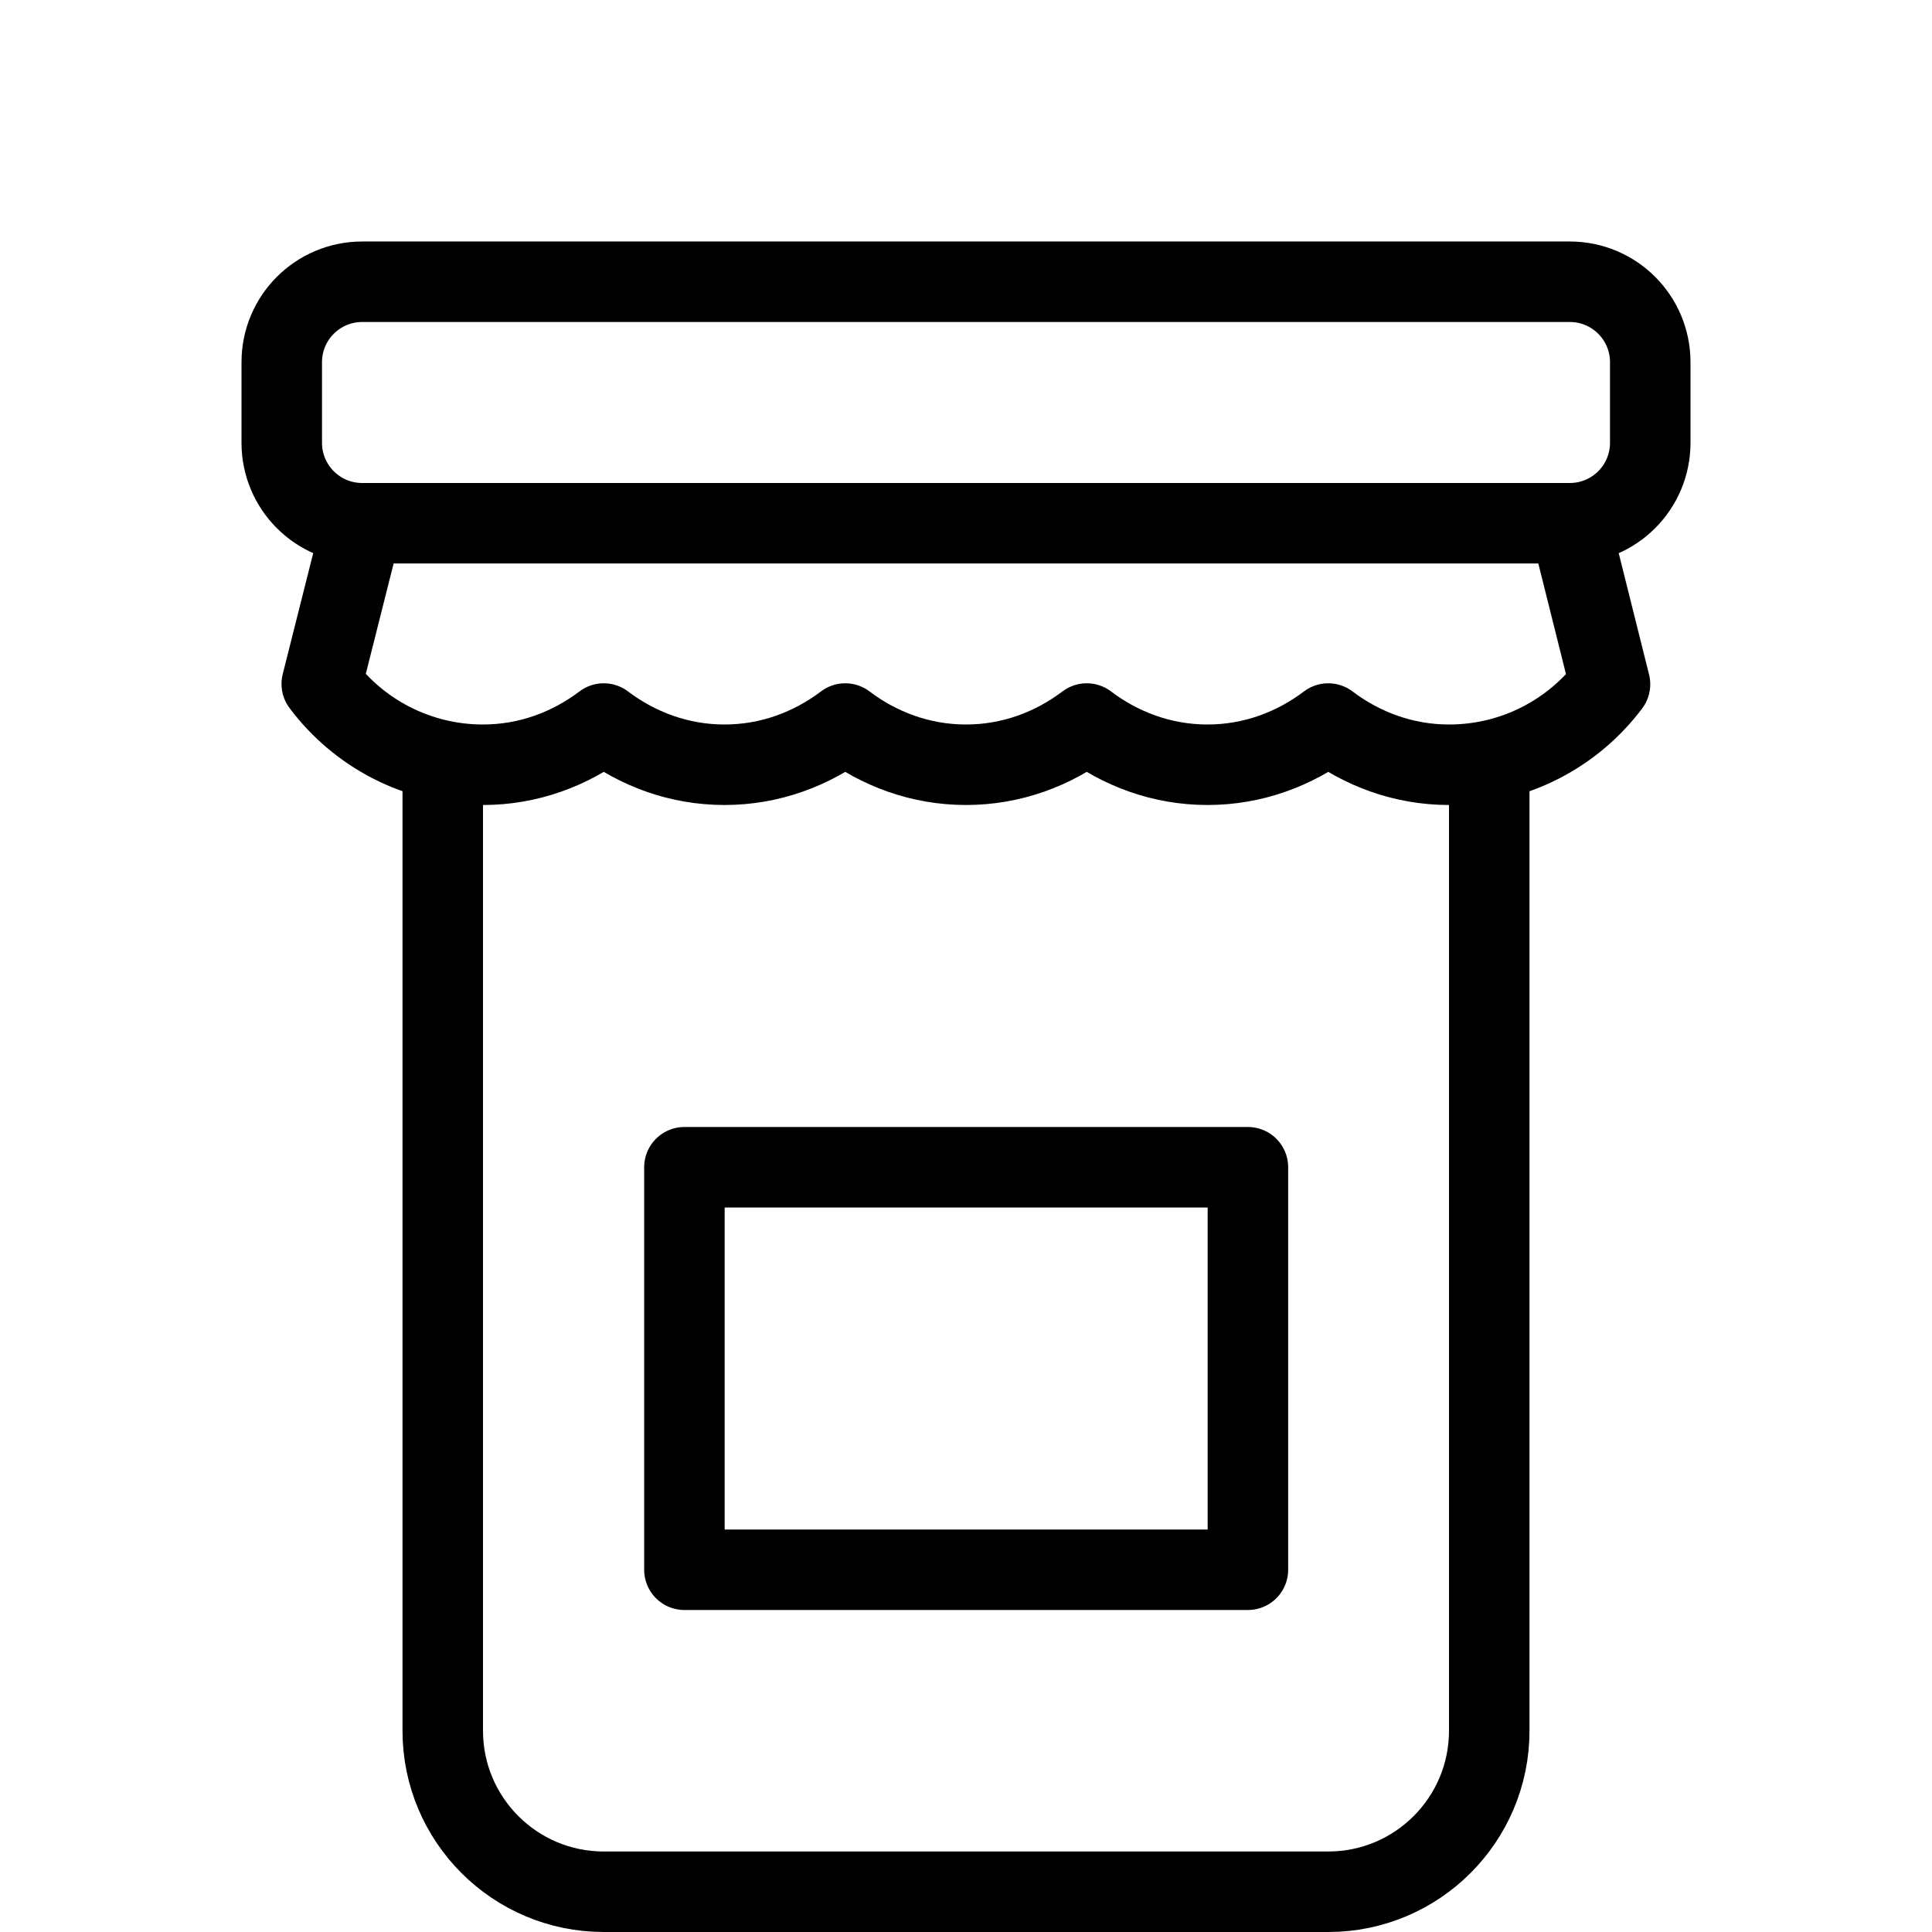
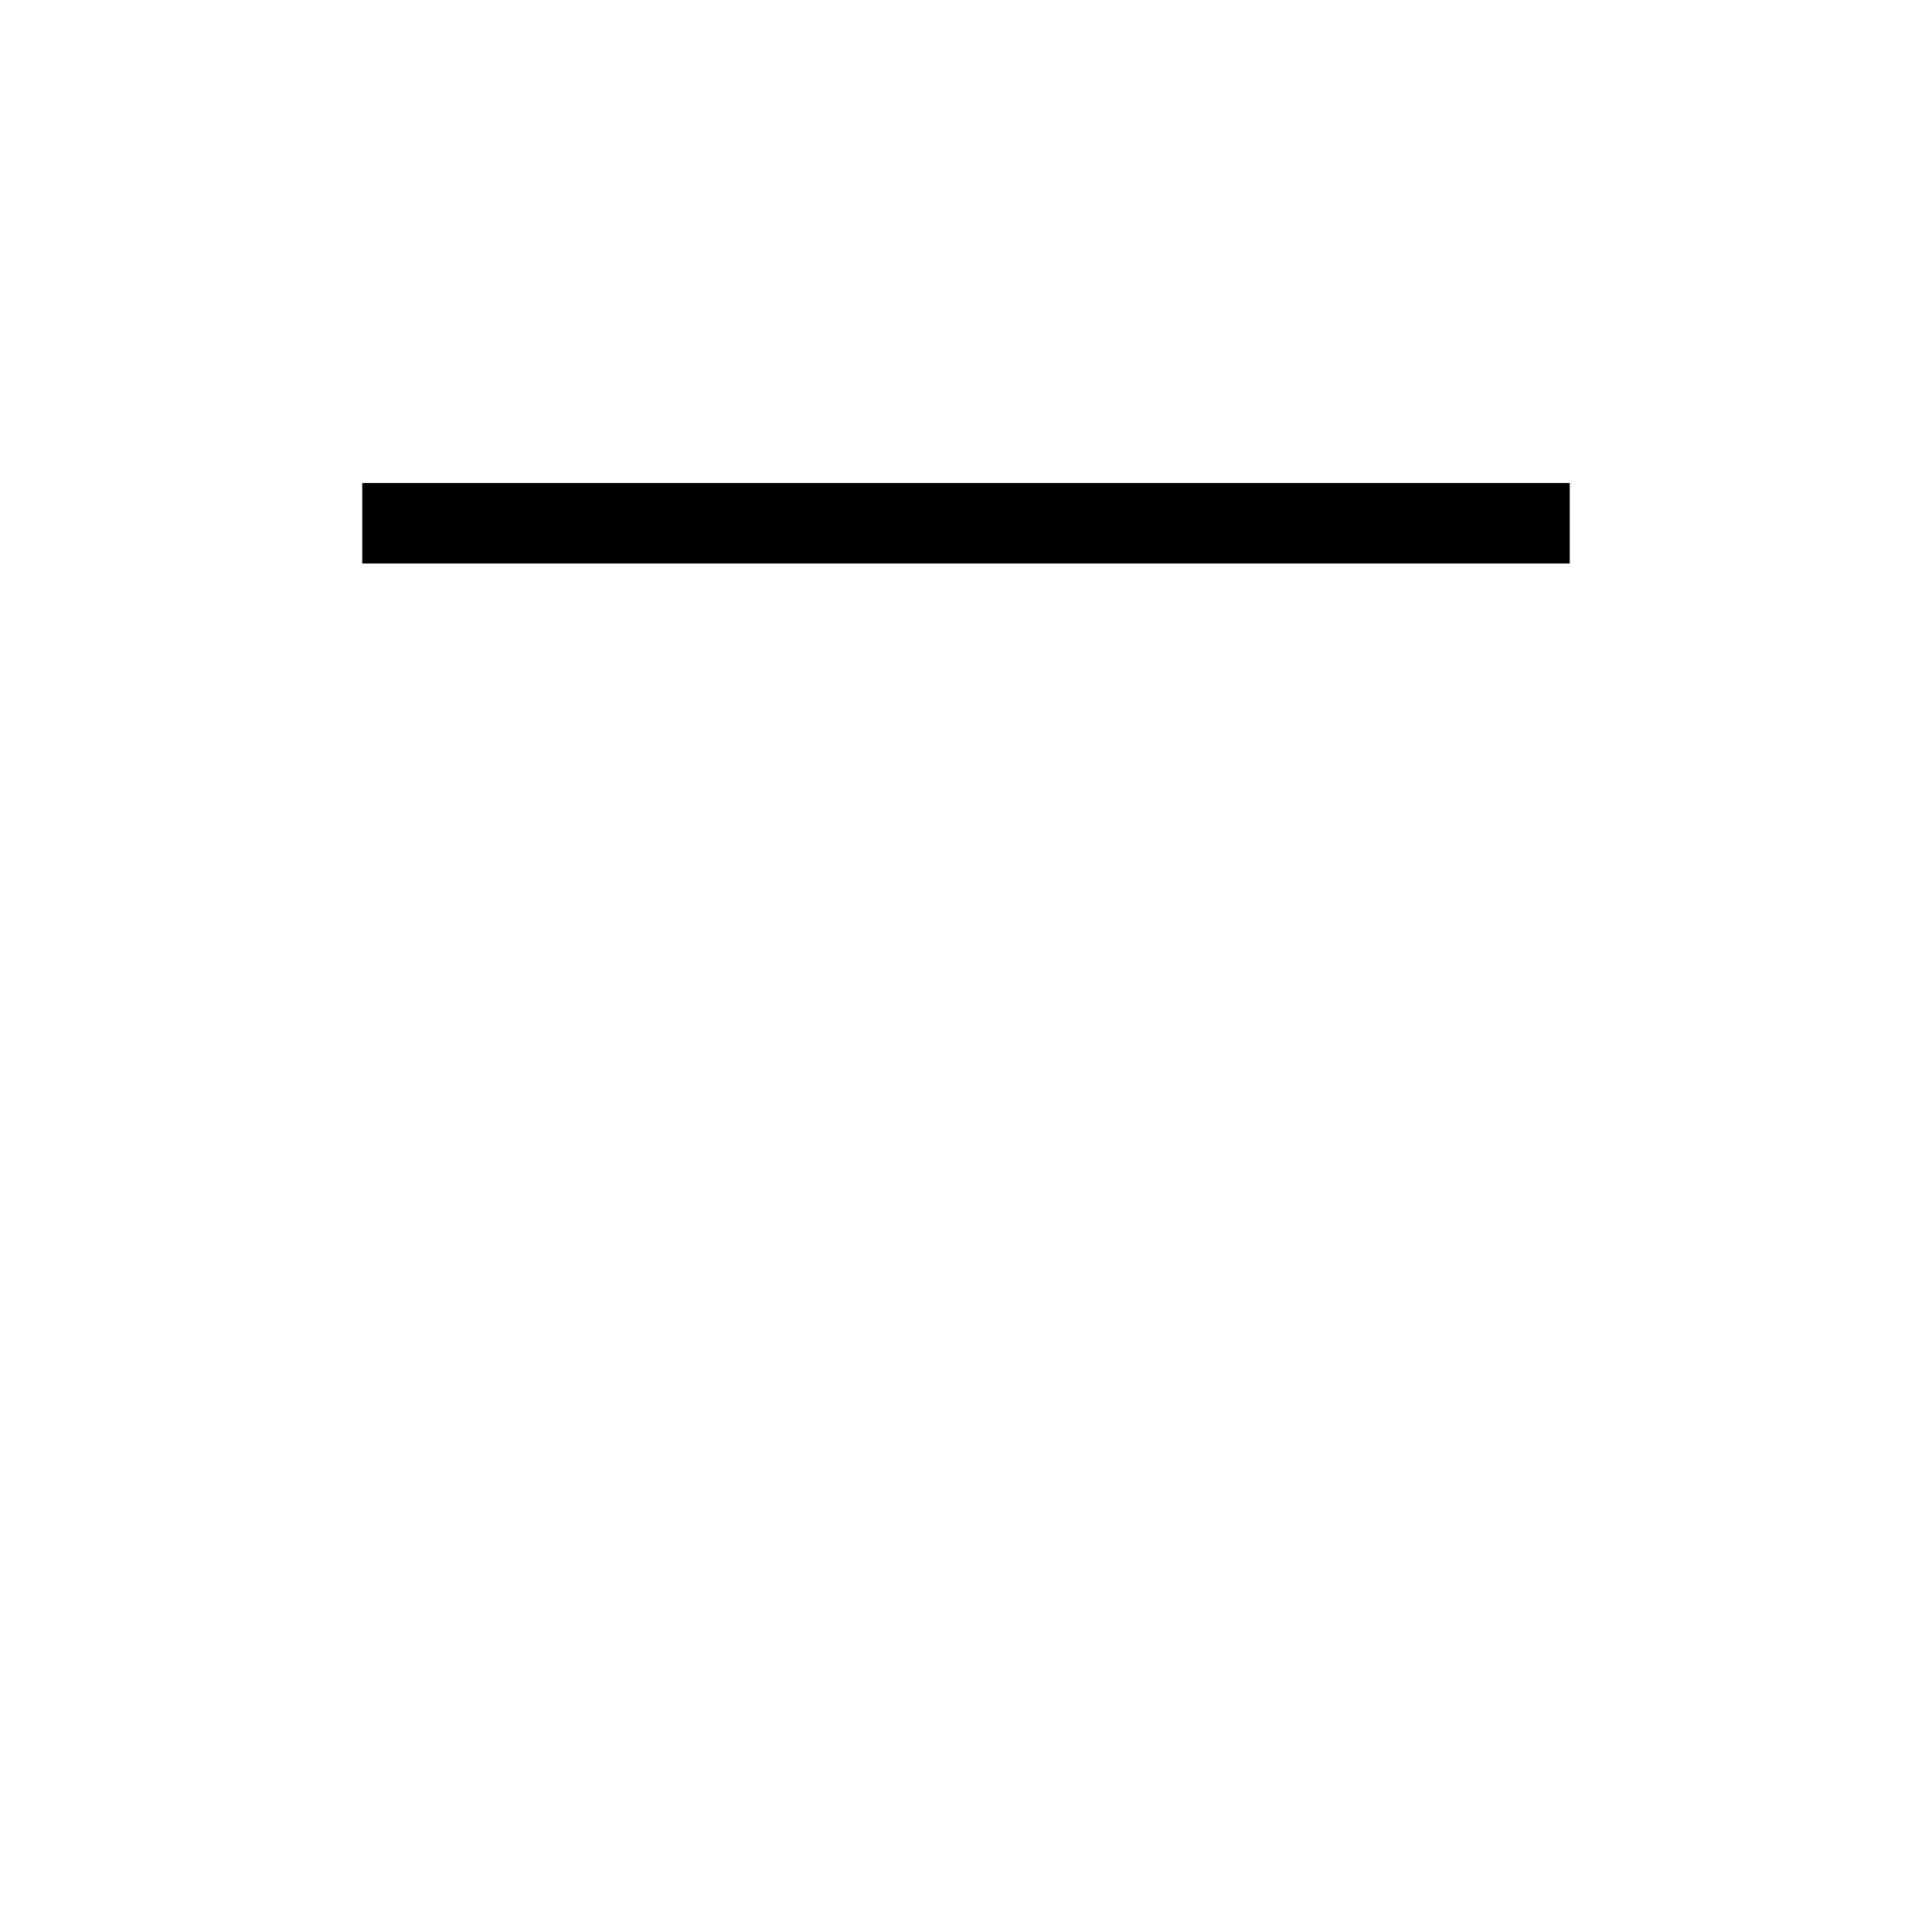
<svg xmlns="http://www.w3.org/2000/svg" version="1.1" x="0px" y="0px" width="24px" height="24px" viewBox="0 0 24 24" enable-background="new 0 0 24 24" xml:space="preserve">
  <g id="Outline_Icons">
    <g>
-       <path fill="none" stroke="#000000" stroke-linejoin="round" stroke-miterlimit="10" d="M18.5,9.5v12c0,1.104-0.896,2-2,2h-9    c-1.104,0-2-0.896-2-2v-12" />
-       <path fill="none" stroke="#000000" stroke-linejoin="round" stroke-miterlimit="10" d="M19.5,6.5l0.5,2c-0.456,0.607-1.182,1-2,1    c-0.565,0-1.081-0.195-1.5-0.512C16.081,9.305,15.565,9.5,15,9.5s-1.081-0.195-1.5-0.512C13.081,9.305,12.565,9.5,12,9.5    s-1.081-0.195-1.5-0.512C10.081,9.305,9.565,9.5,9,9.5S7.919,9.305,7.5,8.988C7.081,9.305,6.565,9.5,6,9.5    c-0.819,0-1.547-0.395-2.003-1.004L4.5,6.5c-0.553,0-1-0.447-1-1v-1c0-0.553,0.447-1,1-1h15c0.553,0,1,0.447,1,1v1    C20.5,6.053,20.053,6.5,19.5,6.5z" />
      <line fill="none" stroke="#000000" stroke-linejoin="round" stroke-miterlimit="10" x1="4.5" y1="6.5" x2="19.5" y2="6.5" />
-       <rect x="8.502" y="14.5" fill="none" stroke="#000000" stroke-linejoin="round" stroke-miterlimit="10" width="7" height="5" />
    </g>
  </g>
  <g id="invisible_shape">
-     <rect fill="none" width="24" height="24" />
-   </g>
+     </g>
</svg>